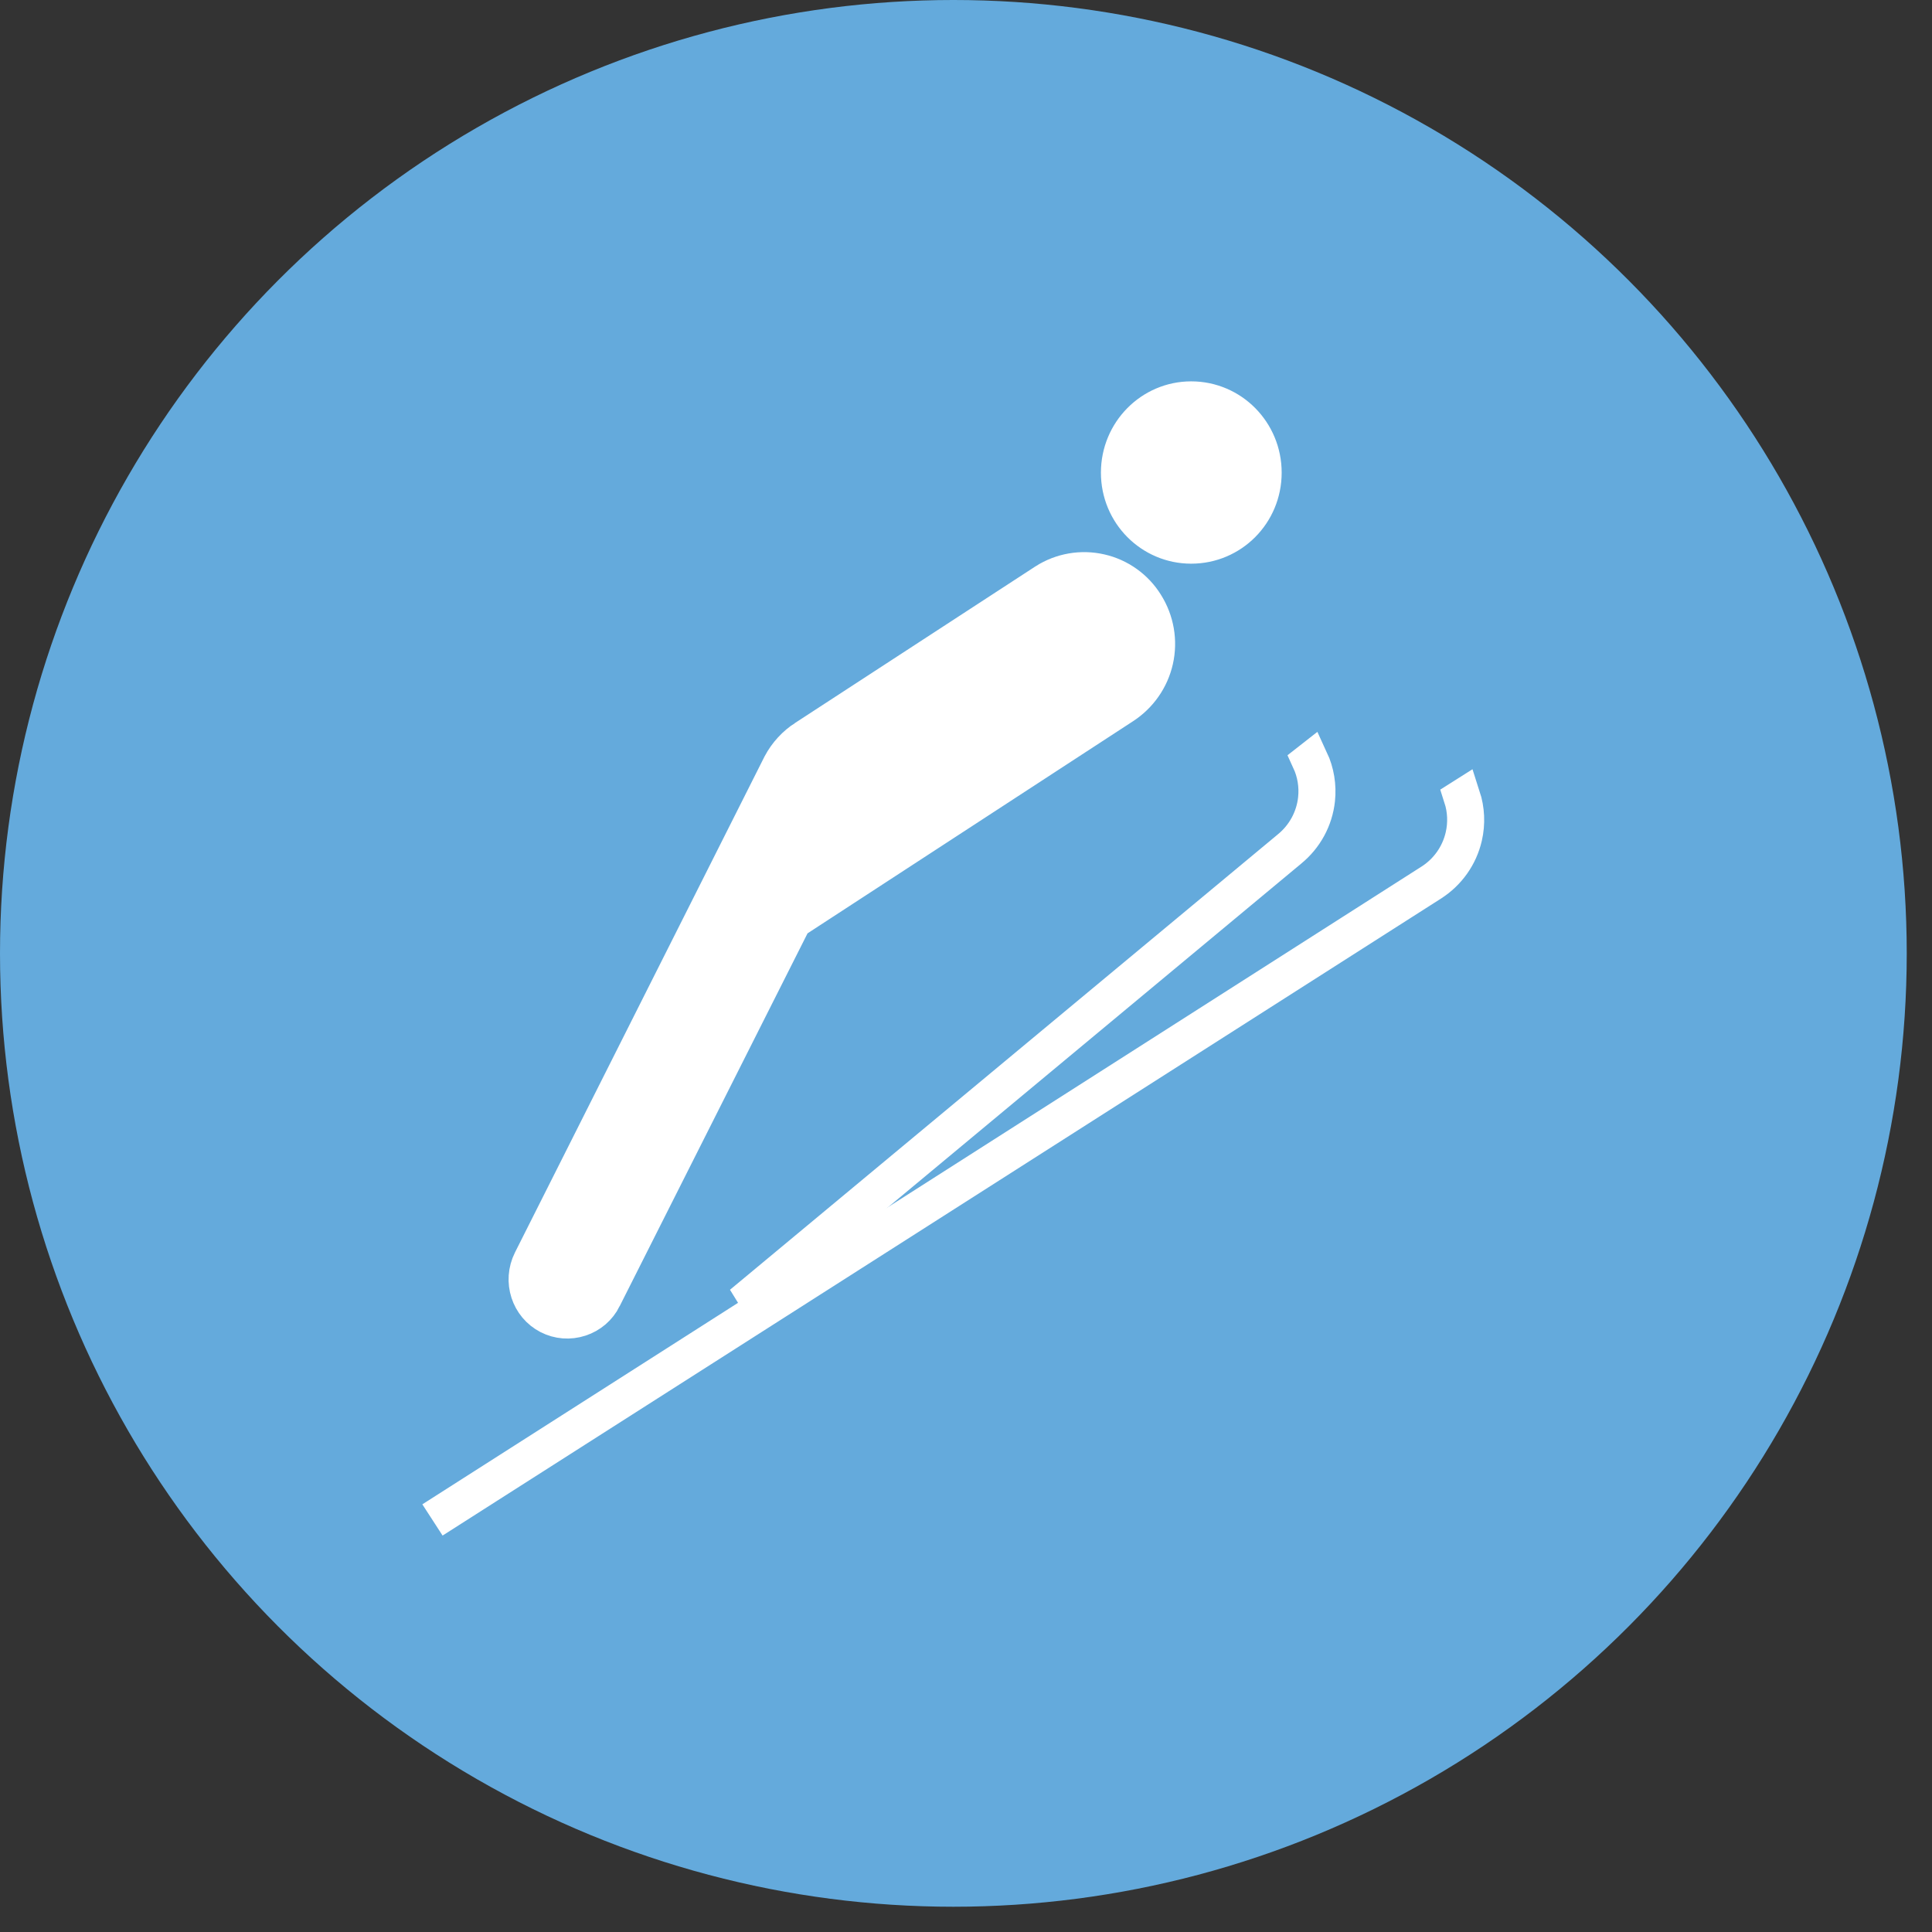
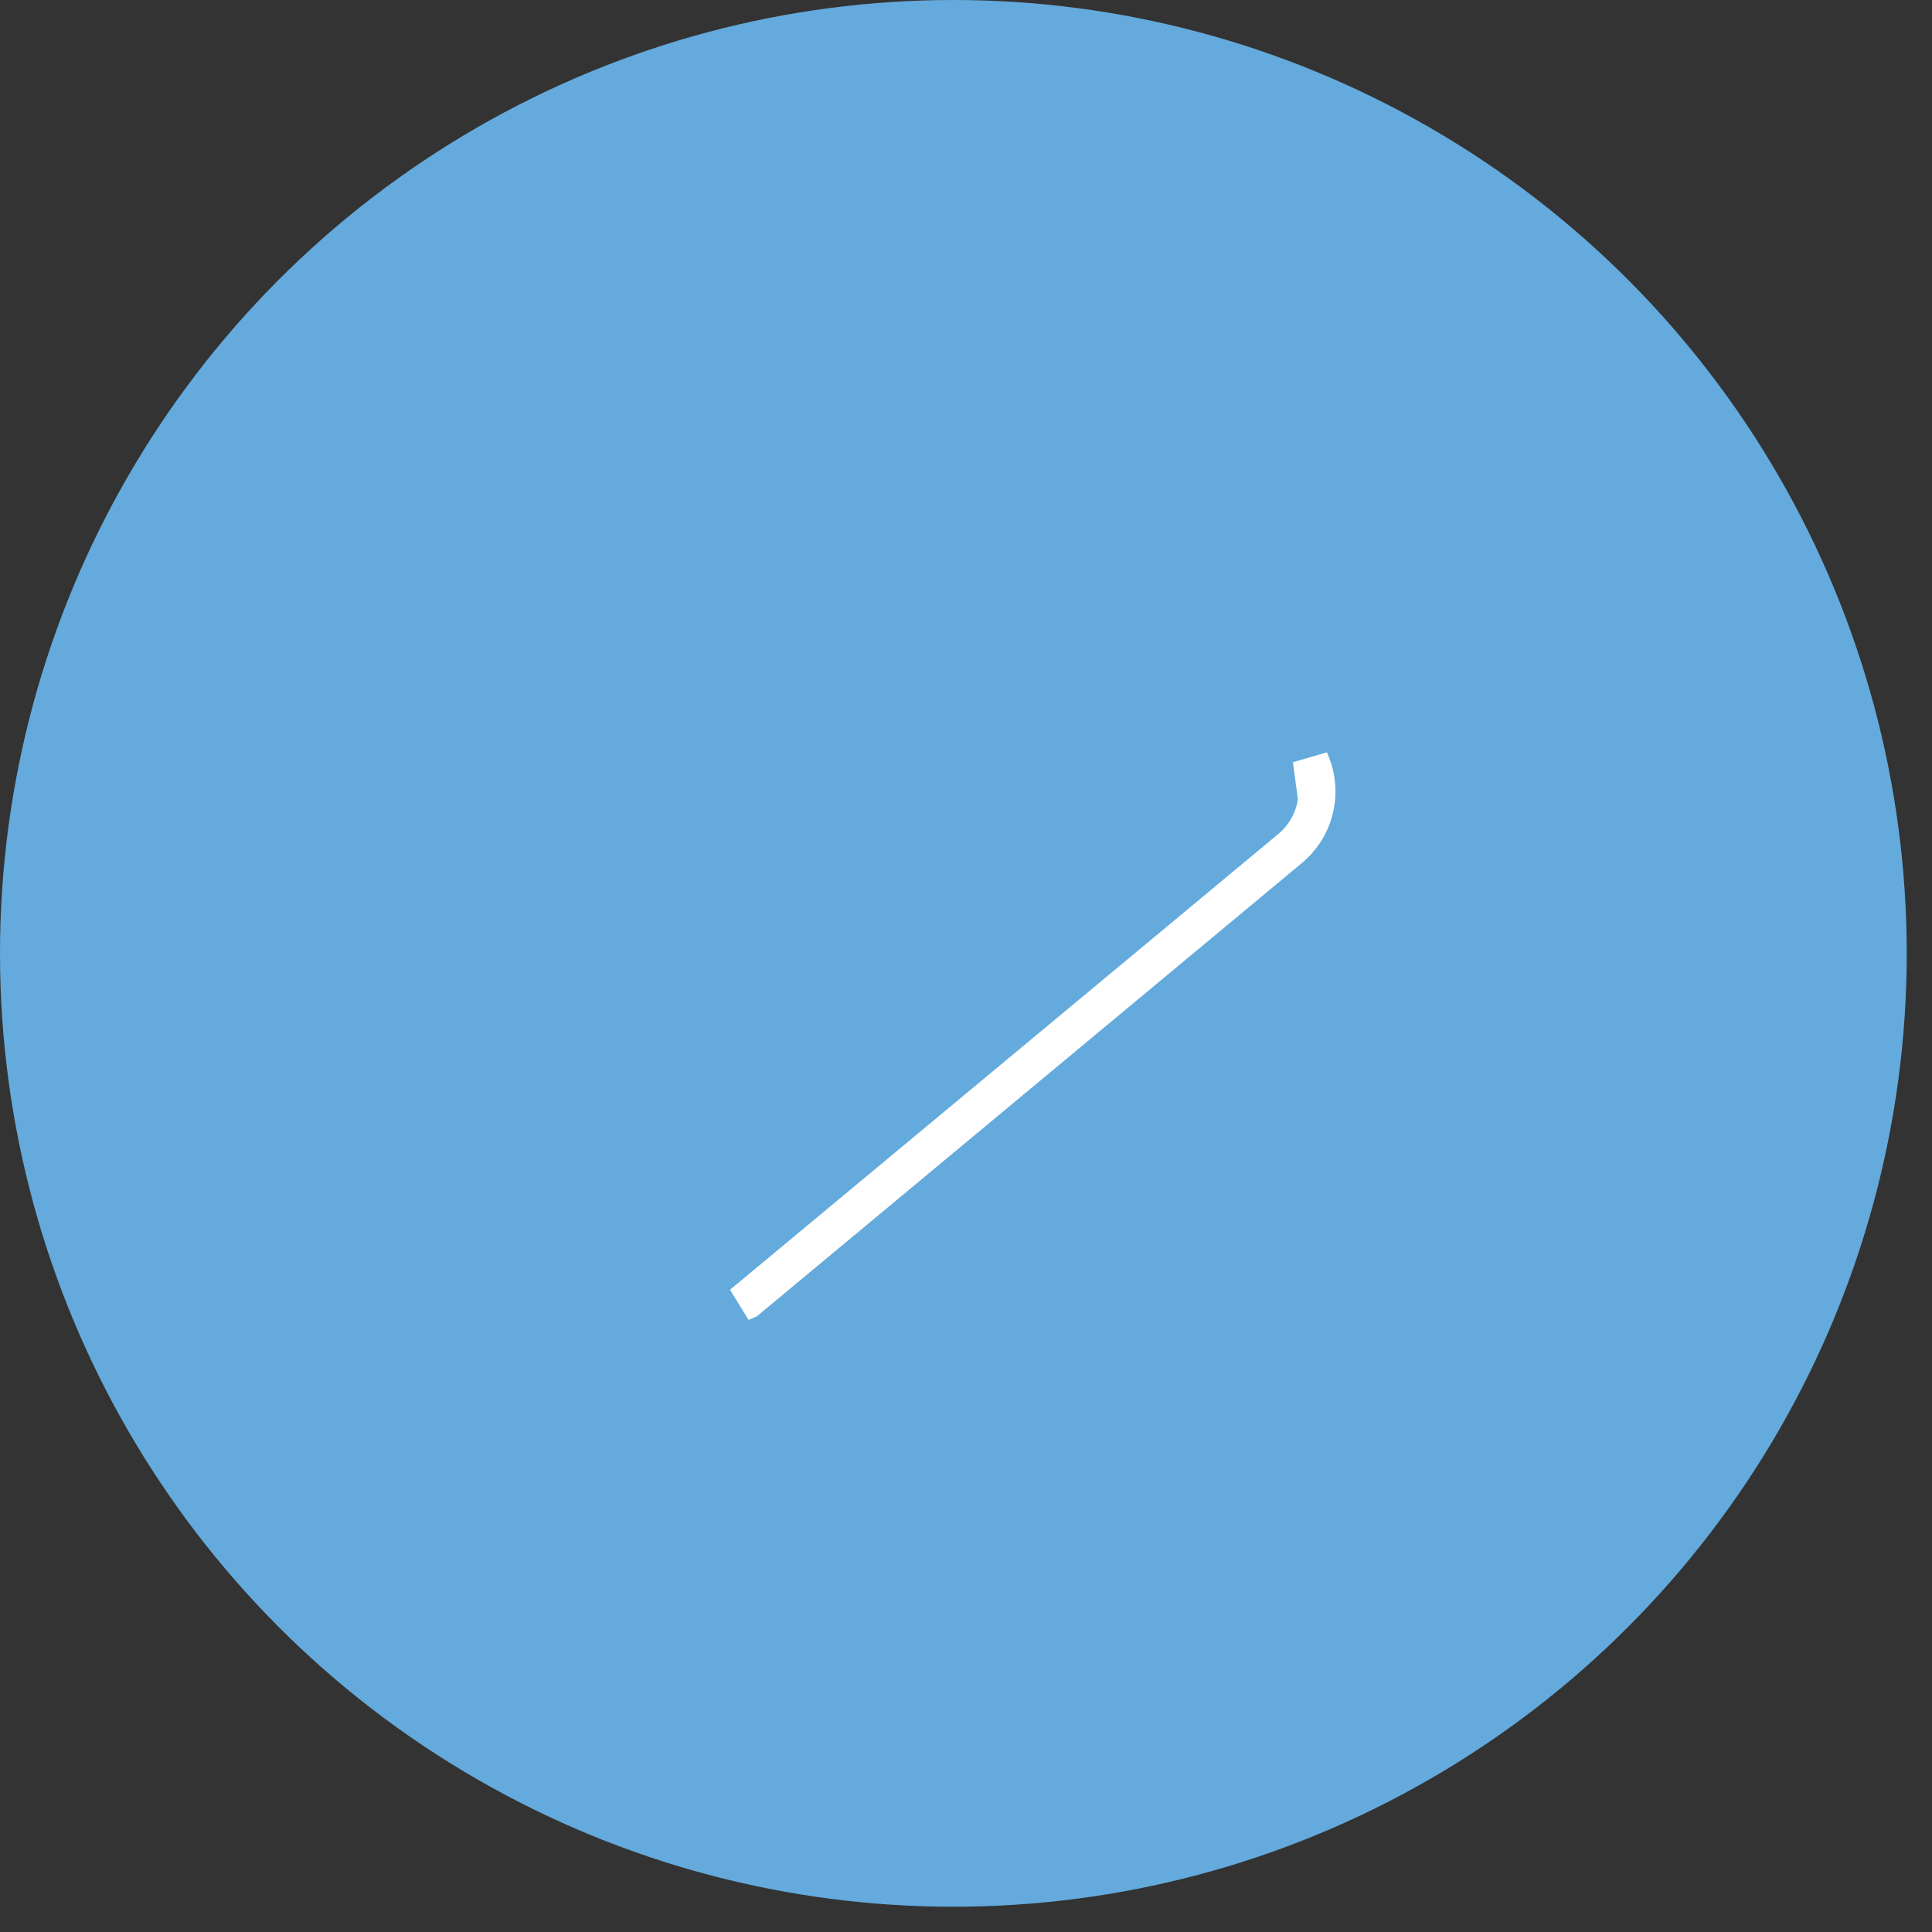
<svg xmlns="http://www.w3.org/2000/svg" width="54" height="54" viewBox="0 0 54 54" fill="none">
  <rect x="0" y="0" width="54" height="54" fill="#333333" stroke="none" />
  <circle cx="26.647" cy="26.647" r="26.647" fill="#64AADC" />
-   <path d="M36.051 23.752L36.051 23.752L36.048 23.755L20.89 36.361L20.723 36.434L36.031 23.709C36.452 23.367 36.722 22.873 36.78 22.334C36.82 21.963 36.758 21.593 36.605 21.26L36.633 21.238C36.792 21.581 36.856 21.964 36.815 22.346C36.756 22.896 36.482 23.401 36.051 23.752Z" fill="white" stroke="white" />
-   <path d="M22.297 25.669L22.184 25.742L22.124 25.863L16.872 36.286L16.872 36.287C16.805 36.421 16.712 36.54 16.599 36.638C16.485 36.735 16.353 36.81 16.21 36.856C16.067 36.903 15.917 36.921 15.767 36.91C15.617 36.898 15.472 36.857 15.338 36.789C14.78 36.502 14.551 35.809 14.841 35.23C14.841 35.23 14.841 35.23 14.841 35.23L21.814 21.372C21.977 21.064 22.217 20.803 22.511 20.615L22.511 20.616L22.515 20.613L29.212 16.251C29.212 16.251 29.213 16.25 29.213 16.25C29.439 16.106 29.691 16.008 29.956 15.962C30.22 15.916 30.492 15.923 30.754 15.983C31.016 16.042 31.263 16.153 31.481 16.309C31.7 16.465 31.885 16.663 32.025 16.89L32.025 16.89L32.027 16.893C32.318 17.357 32.414 17.916 32.295 18.449C32.176 18.982 31.85 19.447 31.389 19.744L31.386 19.746L22.297 25.669ZM40.005 24.695L40.004 24.696L12.52 42.231L12.498 42.197L39.986 24.652C39.987 24.652 39.987 24.651 39.988 24.651C40.448 24.362 40.775 23.902 40.896 23.373C40.98 23.01 40.962 22.634 40.85 22.286L40.88 22.267C40.997 22.627 41.016 23.014 40.93 23.389C40.806 23.928 40.474 24.397 40.005 24.695ZM35.323 13.211C35.323 14.346 34.417 15.255 33.294 15.255C32.178 15.255 31.271 14.346 31.271 13.211C31.271 12.074 32.18 11.159 33.294 11.159C34.416 11.159 35.323 12.074 35.323 13.211Z" fill="white" stroke="white" />
+   <path d="M36.051 23.752L36.051 23.752L36.048 23.755L20.89 36.361L20.723 36.434L36.031 23.709C36.452 23.367 36.722 22.873 36.78 22.334L36.633 21.238C36.792 21.581 36.856 21.964 36.815 22.346C36.756 22.896 36.482 23.401 36.051 23.752Z" fill="white" stroke="white" />
</svg>